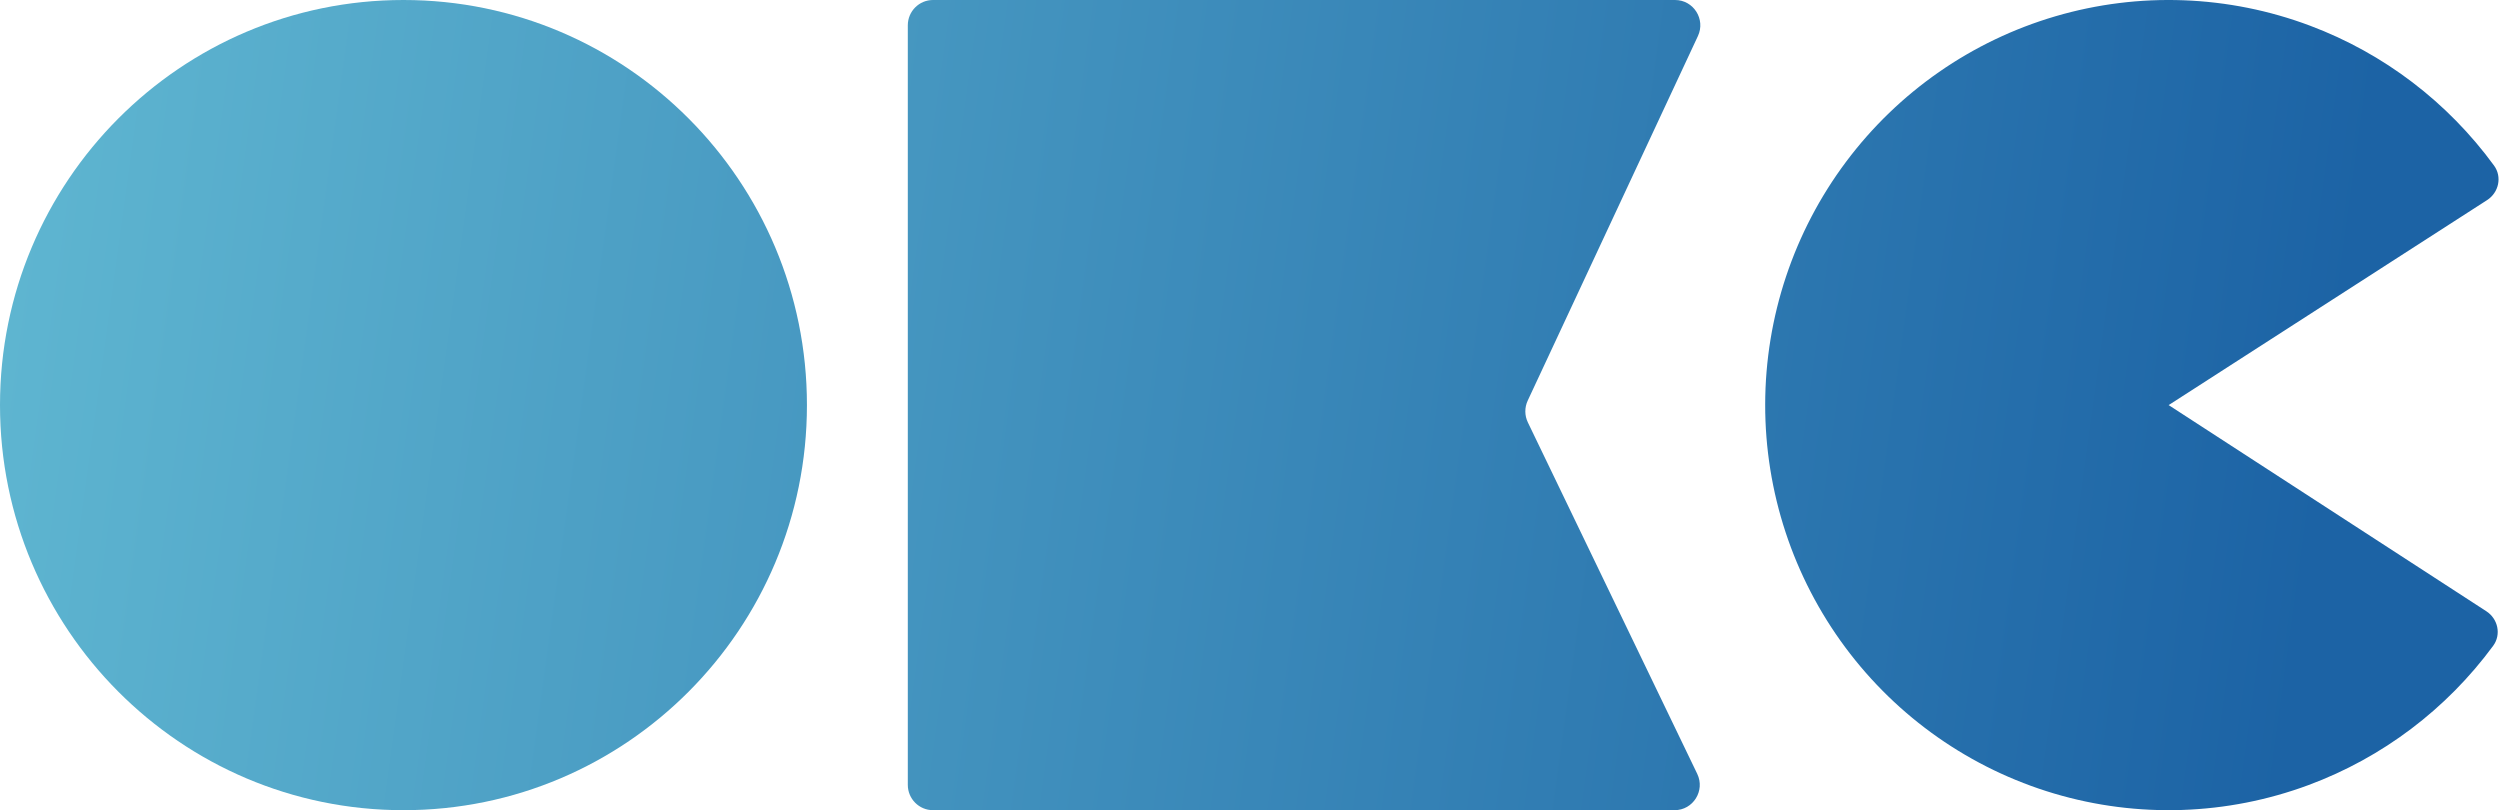
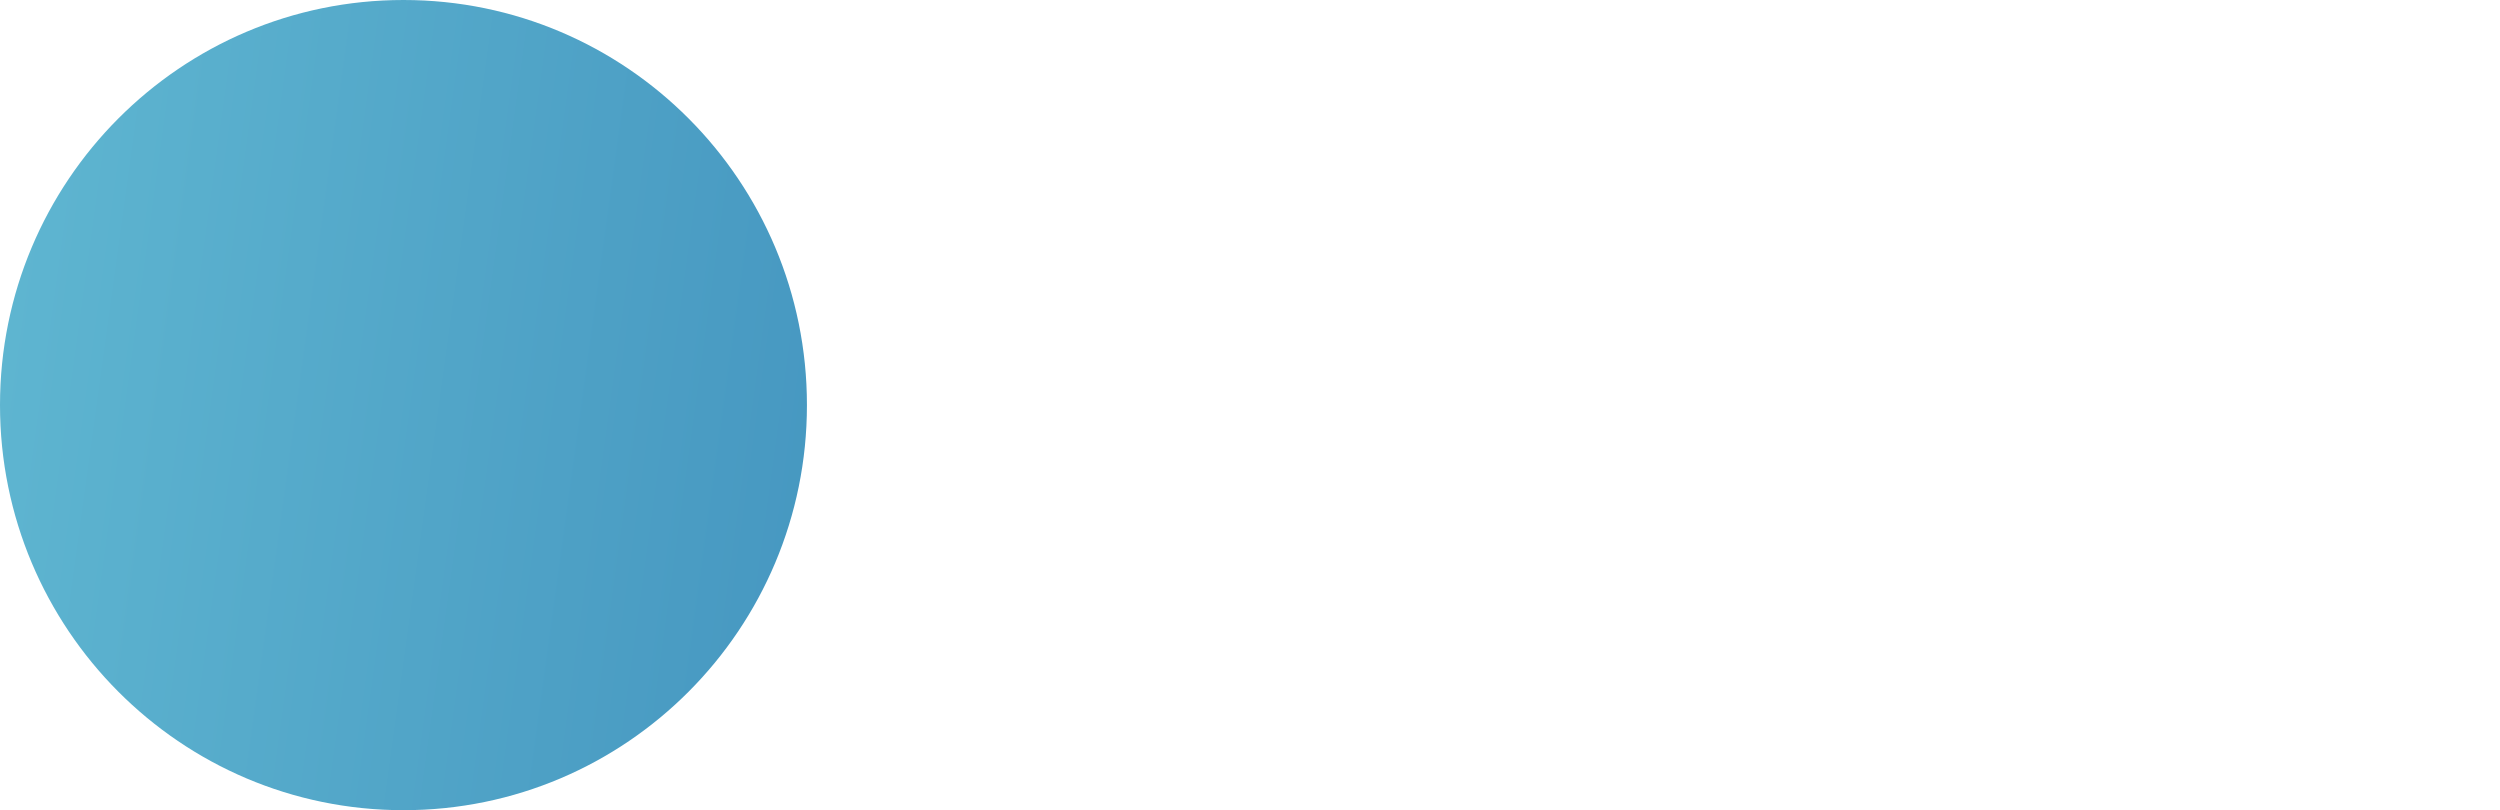
<svg xmlns="http://www.w3.org/2000/svg" width="432" height="140" viewBox="0 0 432 140" fill="none">
  <path d="M139.439 70C139.439 108.66 108.225 140 69.72 140C31.215 140 0 108.66 0 70C0 31.34 31.215 1.09099e-07 69.72 1.09099e-07C108.225 1.09099e-07 139.439 31.34 139.439 70Z" fill="url(#paint0_linear)" />
-   <path d="M429.637 105.624C431.658 106.935 432.249 109.653 430.818 111.596C422.773 122.531 411.707 130.903 398.95 135.645C384.828 140.895 369.392 141.412 354.953 137.121C340.513 132.829 327.846 123.958 318.846 111.836C309.845 99.714 304.996 84.992 305.024 69.872C305.051 54.753 309.954 40.048 318.998 27.959C328.042 15.87 340.742 7.046 355.197 2.807C369.652 -1.432 385.086 -0.857 399.189 4.444C411.928 9.232 422.963 17.646 430.969 28.61C432.392 30.558 431.792 33.274 429.766 34.578L374.743 70L429.637 105.624Z" fill="url(#paint1_linear)" />
-   <path d="M156.869 135.625V4.375C156.869 1.959 158.82 1.09099e-07 161.227 1.09099e-07H289.454C292.645 1.09099e-07 294.754 3.331 293.399 6.232L263.99 69.224C263.432 70.418 263.441 71.8 264.013 72.987L293.282 133.719C294.682 136.625 292.574 140 289.359 140H161.227C158.82 140 156.869 138.041 156.869 135.625Z" fill="url(#paint2_linear)" />
  <defs>
    <linearGradient id="paint0_linear" x1="409.603" y1="26.25" x2="-11.236" y2="-31.665" gradientUnits="userSpaceOnUse">
      <stop stop-color="#1C63A5" />
      <stop offset="1" stop-color="#62BAD3" />
    </linearGradient>
    <linearGradient id="paint1_linear" x1="409.603" y1="26.25" x2="-11.236" y2="-31.665" gradientUnits="userSpaceOnUse">
      <stop stop-color="#1C63A5" />
      <stop offset="1" stop-color="#62BAD3" />
    </linearGradient>
    <linearGradient id="paint2_linear" x1="409.603" y1="26.25" x2="-11.236" y2="-31.665" gradientUnits="userSpaceOnUse">
      <stop stop-color="#1C63A5" />
      <stop offset="1" stop-color="#62BAD3" />
    </linearGradient>
  </defs>
</svg>